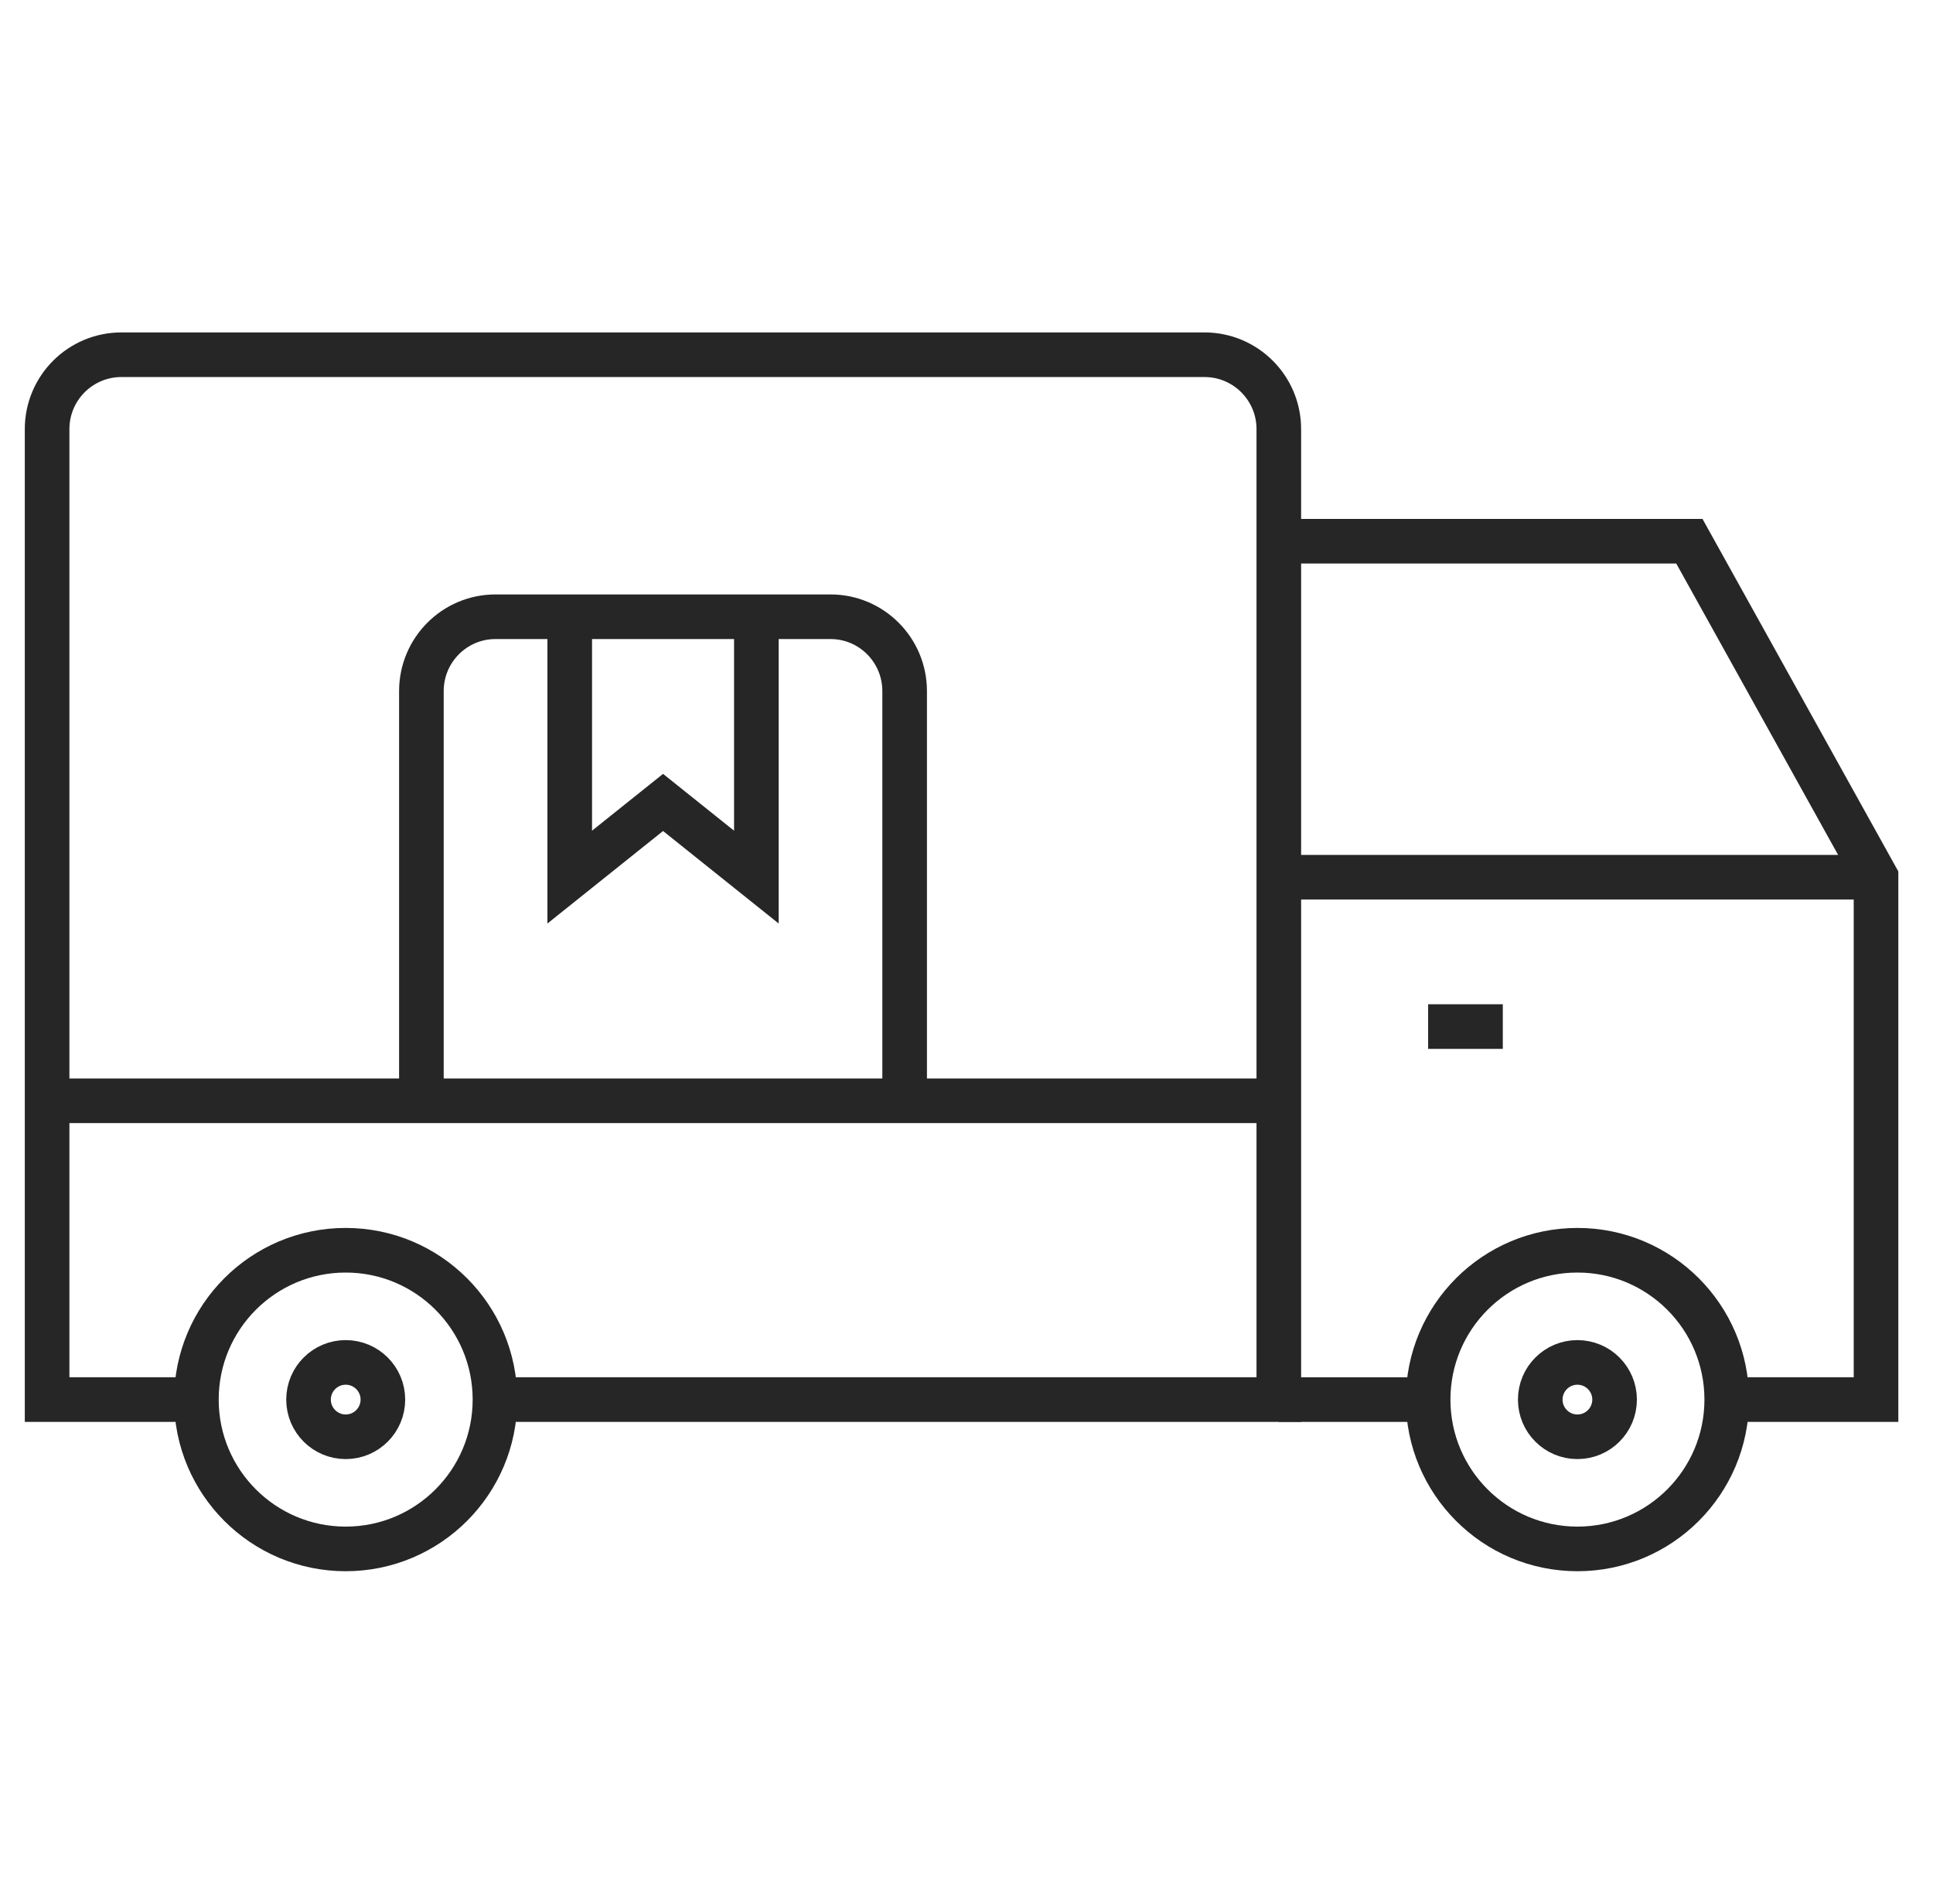
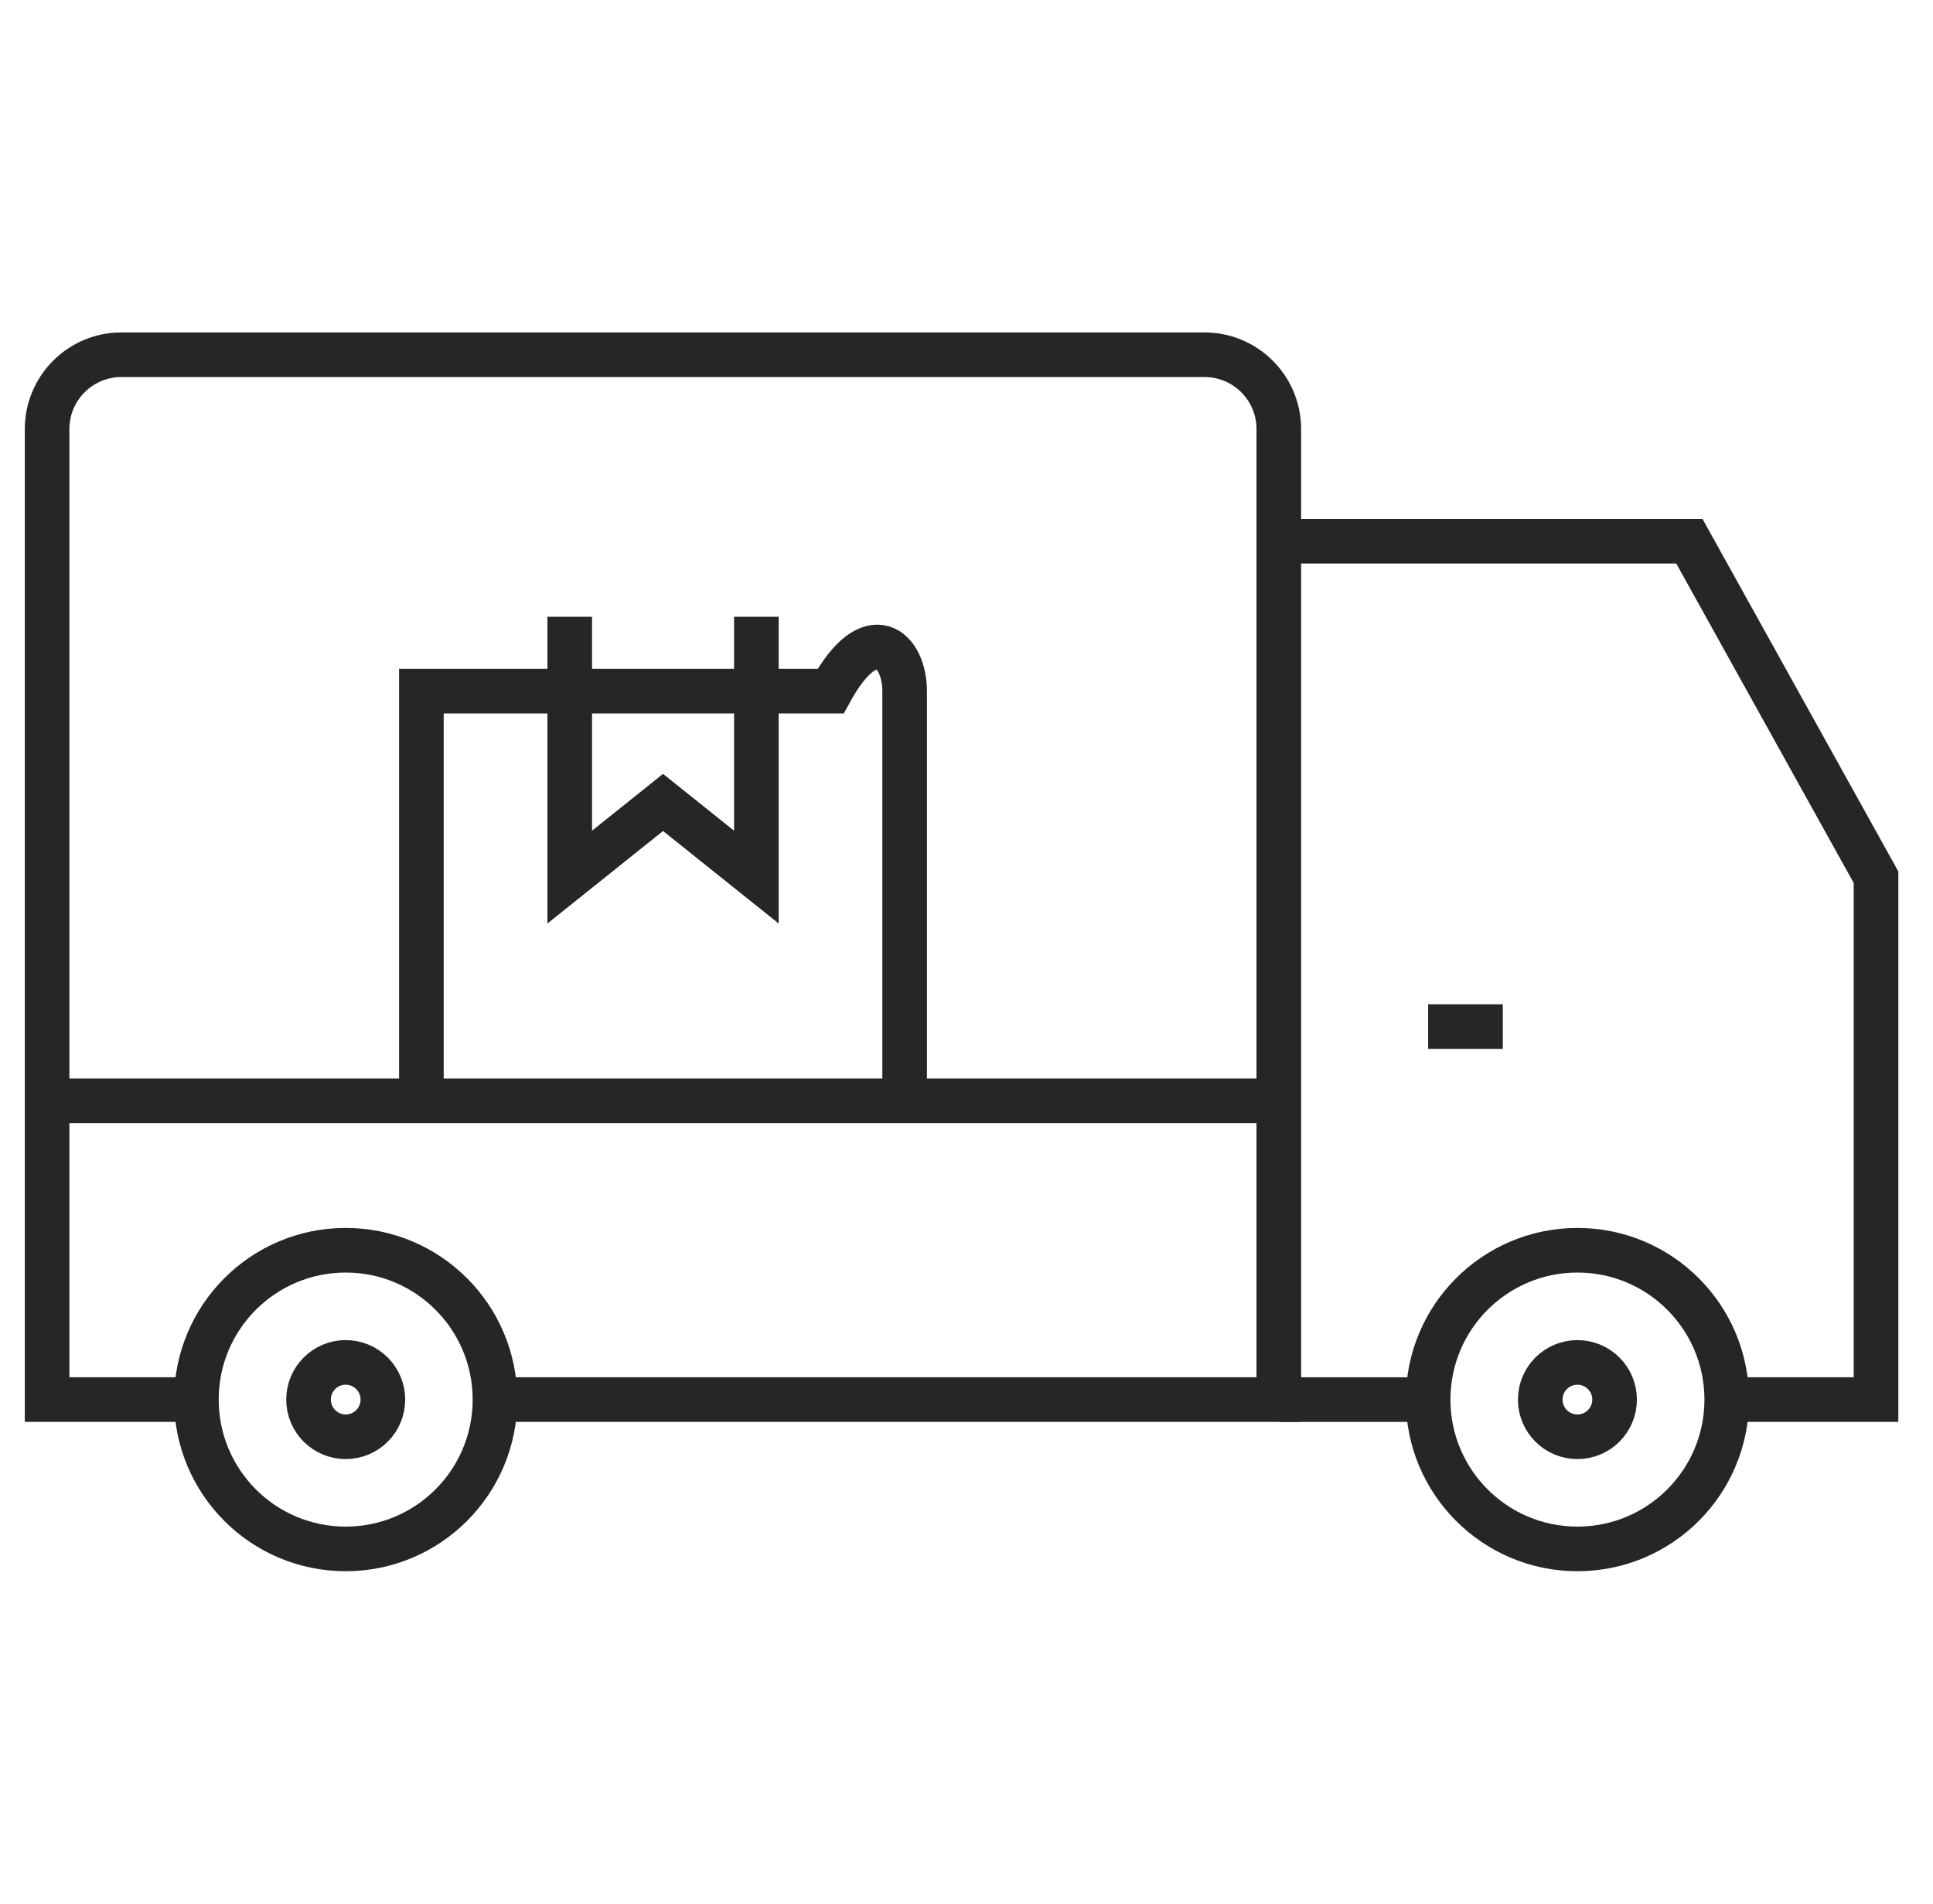
<svg xmlns="http://www.w3.org/2000/svg" width="65" height="64" viewBox="0 0 65 64" fill="none">
  <g clip-path="url(#clip0_19461_95803)">
    <path d="M16.645 47.053H43.002V14.426C43.002 13.045 41.883 11.926 40.502 11.926H4.084C2.703 11.926 1.584 13.045 1.584 14.426V47.053H6.604" stroke="#262626" stroke-width="1.5" stroke-miterlimit="10" />
    <path d="M43.002 47.054H48.022" stroke="#262626" stroke-width="1.5" stroke-miterlimit="10" />
    <path d="M58.063 47.053H63.084V29.492L56.808 18.196H43.002" stroke="#262626" stroke-width="1.5" stroke-miterlimit="10" />
-     <path d="M63.084 29.492H43.002" stroke="#262626" stroke-width="1.5" stroke-miterlimit="10" />
    <path d="M6.604 47.054C6.604 44.281 8.851 42.033 11.624 42.033C14.397 42.033 16.644 44.281 16.644 47.054C16.644 49.826 14.397 52.074 11.624 52.074C8.851 52.074 6.604 49.826 6.604 47.054Z" stroke="#262626" stroke-width="1.5" stroke-miterlimit="10" />
    <circle cx="11.625" cy="47.054" r="1.25" stroke="#262626" stroke-width="1.5" stroke-miterlimit="10" />
    <path d="M48.023 47.054C48.023 44.281 50.271 42.033 53.044 42.033C55.817 42.033 58.064 44.281 58.064 47.054C58.064 49.826 55.817 52.074 53.044 52.074C50.271 52.074 48.023 49.826 48.023 47.054Z" stroke="#262626" stroke-width="1.5" stroke-miterlimit="10" />
    <circle cx="53.043" cy="47.054" r="1.25" stroke="#262626" stroke-width="1.5" stroke-miterlimit="10" />
    <path d="M43.002 37.008H1.584" stroke="#262626" stroke-width="1.5" stroke-miterlimit="10" />
    <path d="M48.023 34.513H50.534" stroke="#262626" stroke-width="1.5" stroke-miterlimit="10" />
-     <path d="M14.17 36.985V23.235C14.17 21.855 15.285 20.735 16.66 20.735H27.93C29.305 20.735 30.42 21.855 30.42 23.235V36.985" stroke="#262626" stroke-width="1.5" stroke-miterlimit="10" />
+     <path d="M14.17 36.985V23.235H27.93C29.305 20.735 30.42 21.855 30.42 23.235V36.985" stroke="#262626" stroke-width="1.5" stroke-miterlimit="10" />
    <path d="M25.434 20.735V29.488L22.296 26.978L19.158 29.488V20.735" stroke="#262626" stroke-width="1.5" stroke-miterlimit="10" />
  </g>
  <defs>
    <clipPath id="clip0_19461_95803">
      <rect width="64" height="64" fill="white" transform="translate(0.334)" />
    </clipPath>
  </defs>
</svg>